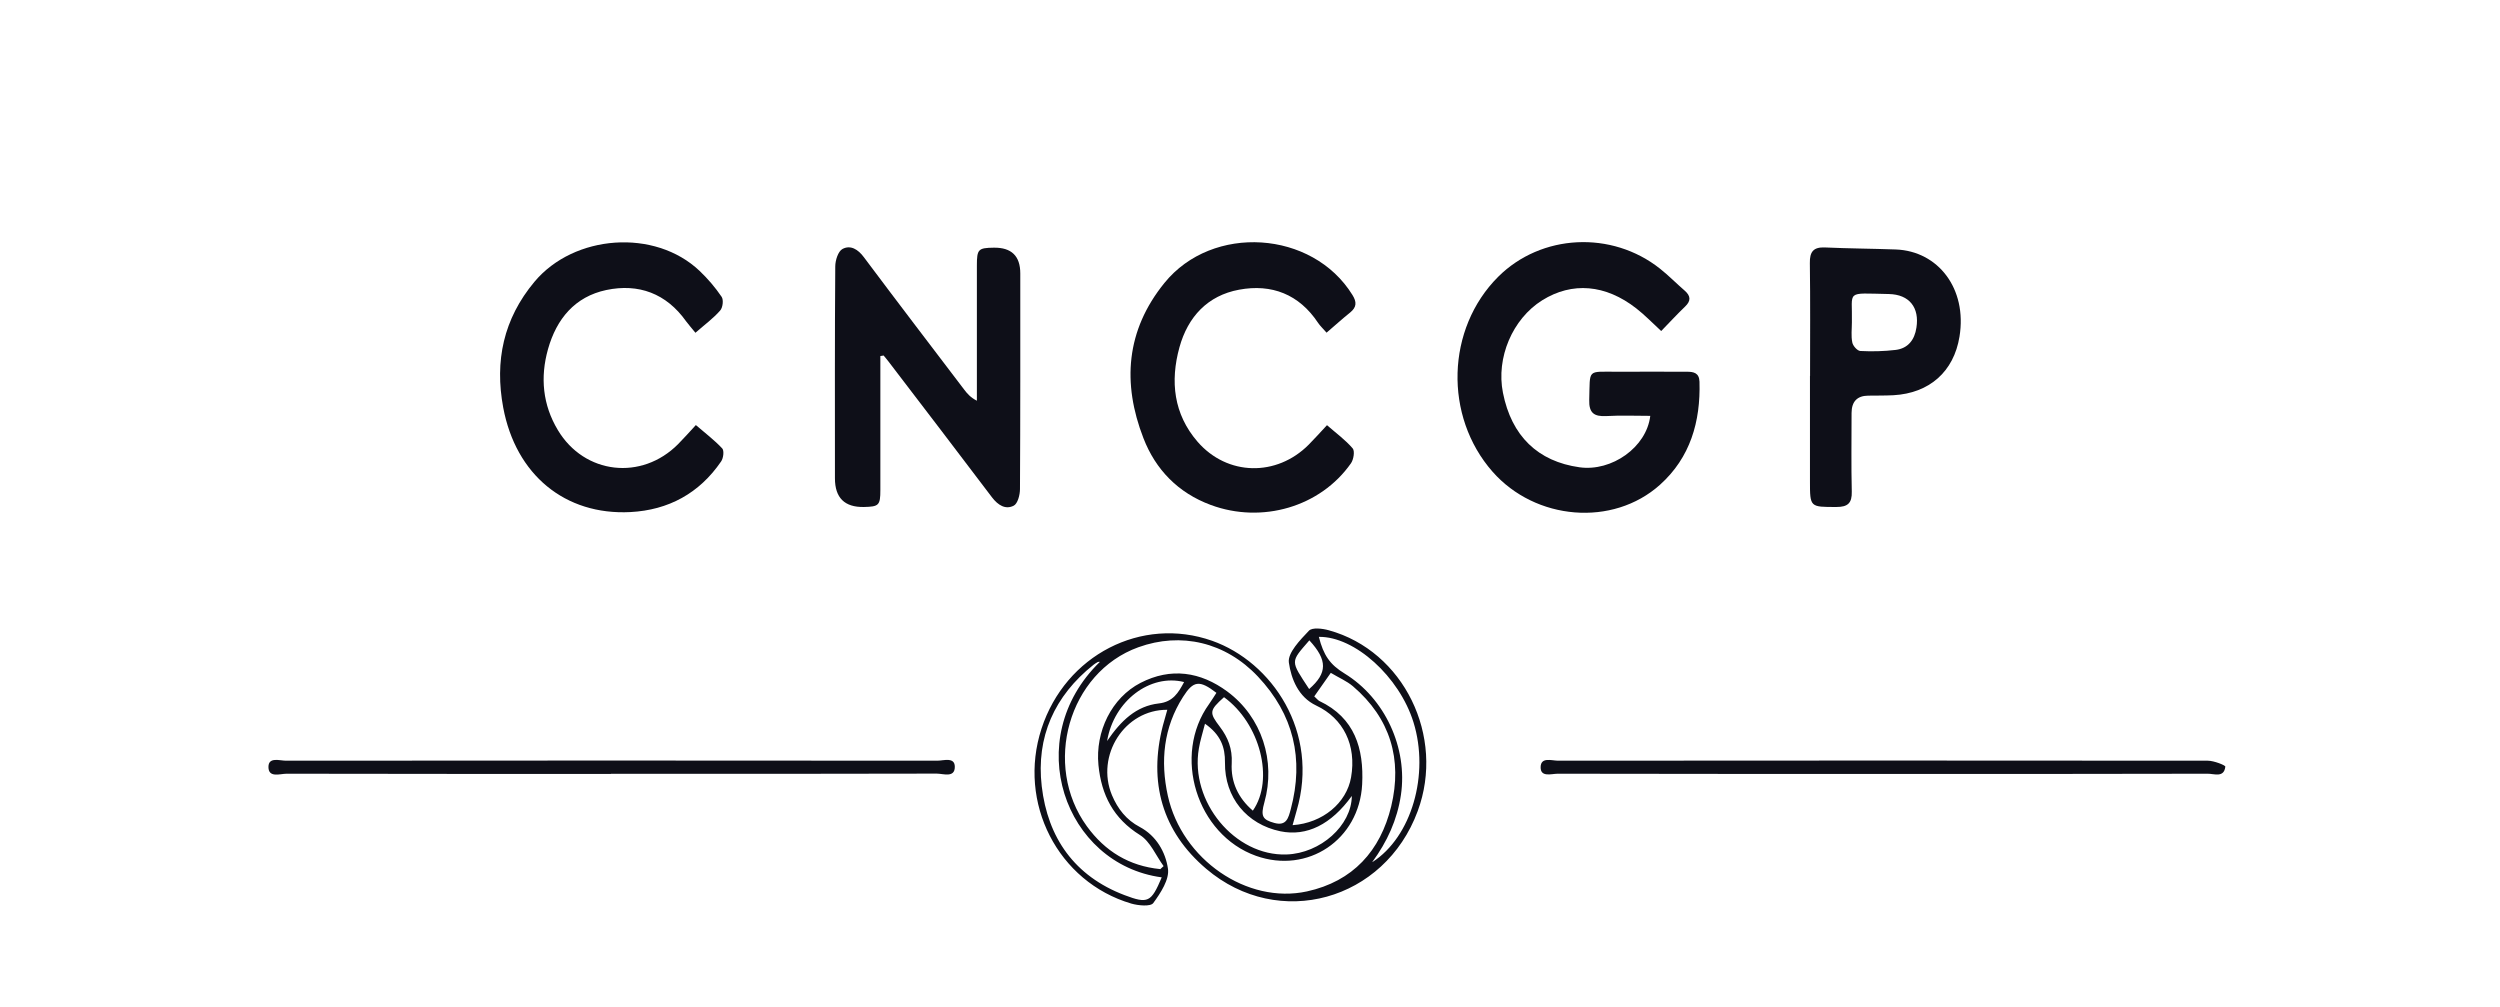
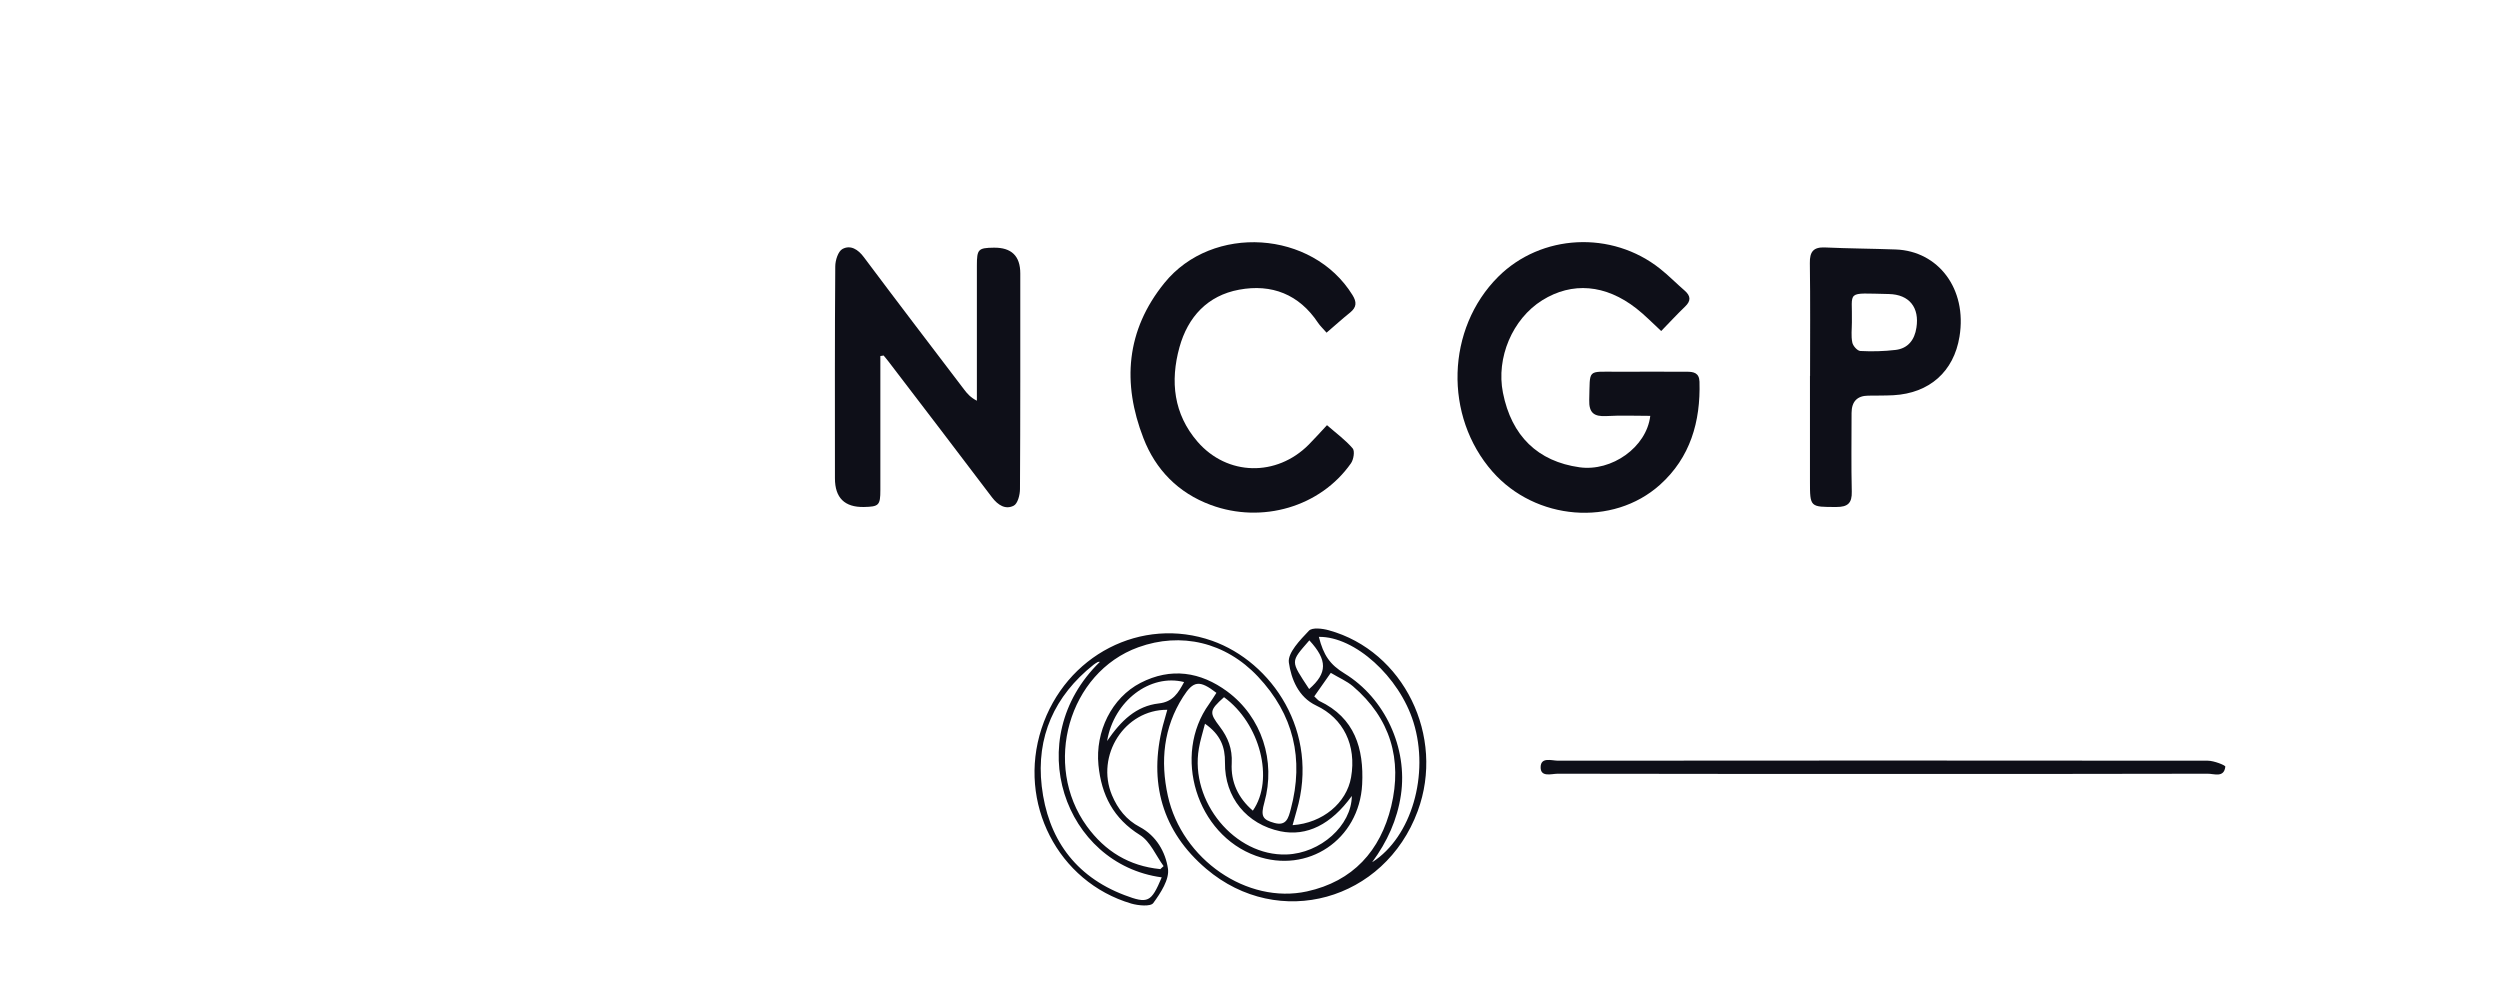
<svg xmlns="http://www.w3.org/2000/svg" width="201" height="81" viewBox="0 0 201 81" fill="none">
  <path d="M133.565 26.619C132.852 25.963 132.24 25.325 131.561 24.798C129.082 22.857 126.398 22.645 123.995 24.142C121.601 25.64 120.276 28.763 120.837 31.58C121.524 35.052 123.639 37.103 127.001 37.571C129.582 37.928 132.385 35.962 132.682 33.435C131.493 33.435 130.321 33.384 129.149 33.452C128.164 33.503 127.74 33.205 127.774 32.142C127.85 29.623 127.562 29.895 130.016 29.887C131.884 29.878 133.752 29.887 135.611 29.887C136.172 29.887 136.613 29.972 136.639 30.686C136.732 33.903 135.9 36.788 133.463 38.975C129.667 42.379 123.452 41.843 120.004 37.928C116.073 33.461 116.277 26.423 120.454 22.253C123.91 18.807 129.582 18.517 133.471 21.607C134.159 22.151 134.779 22.789 135.45 23.368C135.925 23.785 135.976 24.177 135.484 24.645C134.83 25.274 134.21 25.947 133.556 26.619H133.565Z" fill="#0E0F18" />
  <path d="M70.781 28.627C70.781 28.985 70.781 29.342 70.781 29.699C70.781 32.933 70.781 36.158 70.781 39.392C70.781 40.634 70.662 40.736 69.456 40.762C67.905 40.79 67.129 40.022 67.129 38.456C67.129 32.78 67.112 27.095 67.155 21.419C67.155 20.934 67.384 20.202 67.741 20.015C68.386 19.675 68.989 20.049 69.456 20.679C72.122 24.244 74.822 27.776 77.514 31.316C77.769 31.657 78.049 31.971 78.541 32.218C78.541 31.486 78.541 30.746 78.541 30.014C78.541 27.121 78.541 24.236 78.541 21.343C78.541 20.032 78.652 19.93 79.909 19.913C81.324 19.896 82.031 20.585 82.031 21.981C82.031 27.759 82.04 33.546 82.006 39.324C82.006 39.792 81.819 40.507 81.496 40.66C80.843 40.992 80.24 40.617 79.764 39.996C76.996 36.337 74.211 32.695 71.426 29.053C71.307 28.891 71.171 28.746 71.044 28.584C70.95 28.602 70.857 28.61 70.772 28.627H70.781Z" fill="#0E0F18" />
  <path d="M106.648 26.738C106.359 26.406 106.138 26.202 105.977 25.963C104.449 23.657 102.241 22.806 99.626 23.291C97.095 23.759 95.507 25.47 94.828 27.921C94.072 30.661 94.361 33.291 96.28 35.511C98.674 38.277 102.64 38.345 105.221 35.75C105.697 35.273 106.138 34.771 106.69 34.184C107.42 34.822 108.168 35.367 108.754 36.048C108.94 36.26 108.83 36.95 108.618 37.248C106.164 40.754 101.468 42.124 97.35 40.6C94.726 39.63 92.909 37.758 91.933 35.231C90.217 30.814 90.523 26.568 93.622 22.747C97.477 17.99 105.518 18.509 108.737 23.717C109.093 24.287 109.076 24.696 108.558 25.121C107.93 25.623 107.336 26.168 106.656 26.746L106.648 26.738Z" fill="#0E0F18" />
-   <path d="M55.913 26.755C55.59 26.355 55.361 26.1 55.165 25.836C53.569 23.589 51.344 22.772 48.746 23.317C46.224 23.853 44.747 25.632 44.059 28.074C43.422 30.346 43.634 32.55 44.849 34.575C46.988 38.15 51.591 38.66 54.52 35.707C54.97 35.256 55.395 34.771 55.947 34.175C56.685 34.814 57.432 35.375 58.069 36.056C58.231 36.235 58.163 36.839 57.976 37.103C56.227 39.664 53.739 41.009 50.691 41.17C45.426 41.443 41.469 38.167 40.459 32.771C39.762 29.027 40.476 25.64 42.972 22.653C46.156 18.849 52.644 18.364 56.244 21.777C56.906 22.406 57.509 23.113 58.018 23.862C58.188 24.108 58.112 24.738 57.9 24.968C57.348 25.598 56.66 26.1 55.913 26.755Z" fill="#0E0F18" />
  <path d="M145.529 30.235C145.529 27.206 145.555 24.185 145.512 21.155C145.495 20.236 145.801 19.854 146.735 19.896C148.629 19.981 150.531 19.99 152.424 20.058C155.821 20.185 158.173 23.206 157.544 27.061C157.086 29.887 155.116 31.614 152.237 31.776C151.558 31.81 150.879 31.801 150.2 31.81C149.316 31.821 148.872 32.283 148.866 33.197C148.866 35.307 148.832 37.409 148.883 39.52C148.909 40.464 148.552 40.762 147.644 40.762C145.521 40.762 145.521 40.788 145.521 38.686C145.521 35.86 145.521 33.044 145.521 30.218L145.529 30.235ZM148.892 25.913C148.892 26.457 148.815 27.01 148.926 27.538C148.977 27.81 149.333 28.21 149.571 28.219C150.514 28.27 151.473 28.244 152.407 28.134C153.409 28.014 153.936 27.317 154.08 26.346C154.335 24.738 153.52 23.674 151.864 23.64C148.306 23.572 148.951 23.317 148.892 25.904V25.913Z" fill="#0E0F18" />
  <path d="M103.93 66.343C106.35 66.172 108.269 64.555 108.626 62.496C109.076 59.918 108.015 57.756 105.824 56.726C104.38 56.046 103.812 54.573 103.625 53.271C103.514 52.497 104.533 51.45 105.238 50.71C105.501 50.429 106.333 50.531 106.843 50.676C112.855 52.335 116.209 59.194 113.984 65.211C111.326 72.41 102.818 74.81 96.985 69.857C93.435 66.845 92.323 62.888 93.495 58.335C93.605 57.918 93.724 57.509 93.851 57.067C90.412 57.041 88.077 60.752 89.402 63.934C89.869 65.04 90.565 65.925 91.635 66.487C92.977 67.202 93.707 68.513 93.902 69.832C94.038 70.691 93.316 71.797 92.722 72.606C92.51 72.903 91.516 72.81 90.956 72.648C85.046 70.904 81.794 64.538 83.738 58.582C85.666 52.667 91.788 49.519 97.452 51.518C102.249 53.212 106.121 58.845 104.245 65.194C104.143 65.543 104.049 65.9 103.922 66.351L103.93 66.343ZM105.663 55.986C105.883 56.182 105.96 56.301 106.079 56.361C108.932 57.714 109.662 60.19 109.518 63.058C109.288 67.517 105.136 70.291 100.984 68.81C96.204 67.1 94.234 60.726 97.214 56.599C97.426 56.309 97.605 55.995 97.8 55.705C96.441 54.658 95.949 54.718 95.117 56.029C93.546 58.488 93.282 61.194 93.894 63.977C95.023 69.108 100.279 72.716 105.077 71.67C108.779 70.861 110.987 68.402 111.853 64.828C112.761 61.058 111.785 57.748 108.779 55.178C108.278 54.752 107.641 54.488 106.996 54.097C106.512 54.778 106.113 55.348 105.663 55.995V55.986ZM93.274 69.891C93.367 69.806 93.461 69.721 93.554 69.636C92.934 68.785 92.484 67.662 91.661 67.142C89.512 65.806 88.553 63.917 88.315 61.509C88.052 58.82 89.376 56.105 91.695 54.905C94.14 53.646 96.518 54.003 98.683 55.603C101.451 57.654 102.589 61.194 101.655 64.513C101.349 65.611 101.493 65.9 102.453 66.164C103.438 66.436 103.591 65.747 103.778 65.058C104.856 61.015 104.007 57.441 101.137 54.395C98.522 51.62 94.947 50.804 91.525 52.038C85.904 54.071 83.815 61.509 87.381 66.428C88.85 68.453 90.795 69.627 93.266 69.874L93.274 69.891ZM93.393 70.538C85.59 69.483 82.015 59.45 88.434 53.212C88.366 53.212 88.298 53.203 88.256 53.229C88.137 53.297 88.018 53.365 87.916 53.45C84.774 55.952 83.297 59.245 83.755 63.211C84.239 67.364 86.388 70.436 90.412 71.968C92.297 72.682 92.552 72.555 93.401 70.546L93.393 70.538ZM96.883 58.182C96.688 58.947 96.492 59.552 96.39 60.173C95.651 64.453 99.286 68.844 103.438 68.7C106.172 68.606 108.669 66.368 108.686 63.994C107.03 66.291 105.06 67.27 102.945 66.836C100.237 66.274 98.454 64.113 98.488 61.313C98.505 60.062 98.139 59.067 96.874 58.182H96.883ZM110.341 69.312C113.492 67.296 114.944 62.258 113.644 58.071C112.507 54.403 108.915 51.161 106.036 51.204C106.41 52.684 106.928 53.433 108.1 54.148C111.352 56.139 113.194 60.139 112.634 63.917C112.337 65.909 111.53 67.678 110.333 69.304L110.341 69.312ZM98.411 56.054C97.214 57.126 97.214 57.297 98.08 58.437C98.725 59.288 99.091 60.198 99.031 61.356C98.946 62.862 99.54 64.156 100.729 65.177C102.478 62.666 101.307 58.156 98.411 56.054ZM89.011 59.577C90.132 57.935 91.355 56.761 93.172 56.556C94.318 56.429 94.743 55.688 95.201 54.837C92.484 54.148 89.555 56.335 89.011 59.577ZM105.255 55.399C106.733 54.114 106.741 53.076 105.272 51.484C103.727 53.271 103.735 53.076 105.255 55.399Z" fill="#0E0F18" />
-   <path d="M49.128 62.224C40.434 62.224 31.738 62.224 23.044 62.207C22.517 62.207 21.583 62.564 21.583 61.662C21.583 60.837 22.483 61.16 22.992 61.16C40.45 61.143 57.908 61.143 75.358 61.16C75.867 61.16 76.767 60.837 76.767 61.654C76.767 62.564 75.833 62.198 75.307 62.198C66.578 62.224 57.849 62.215 49.12 62.215L49.128 62.224Z" fill="#0E0F18" />
  <path d="M151.311 62.224C142.624 62.224 133.929 62.224 125.243 62.207C124.742 62.207 123.85 62.522 123.867 61.671C123.884 60.837 124.767 61.16 125.268 61.16C142.684 61.143 160.091 61.143 177.506 61.16C177.999 61.16 178.924 61.526 178.916 61.637C178.814 62.564 178.007 62.198 177.481 62.207C168.76 62.232 160.031 62.224 151.311 62.224Z" fill="#0E0F18" />
</svg>